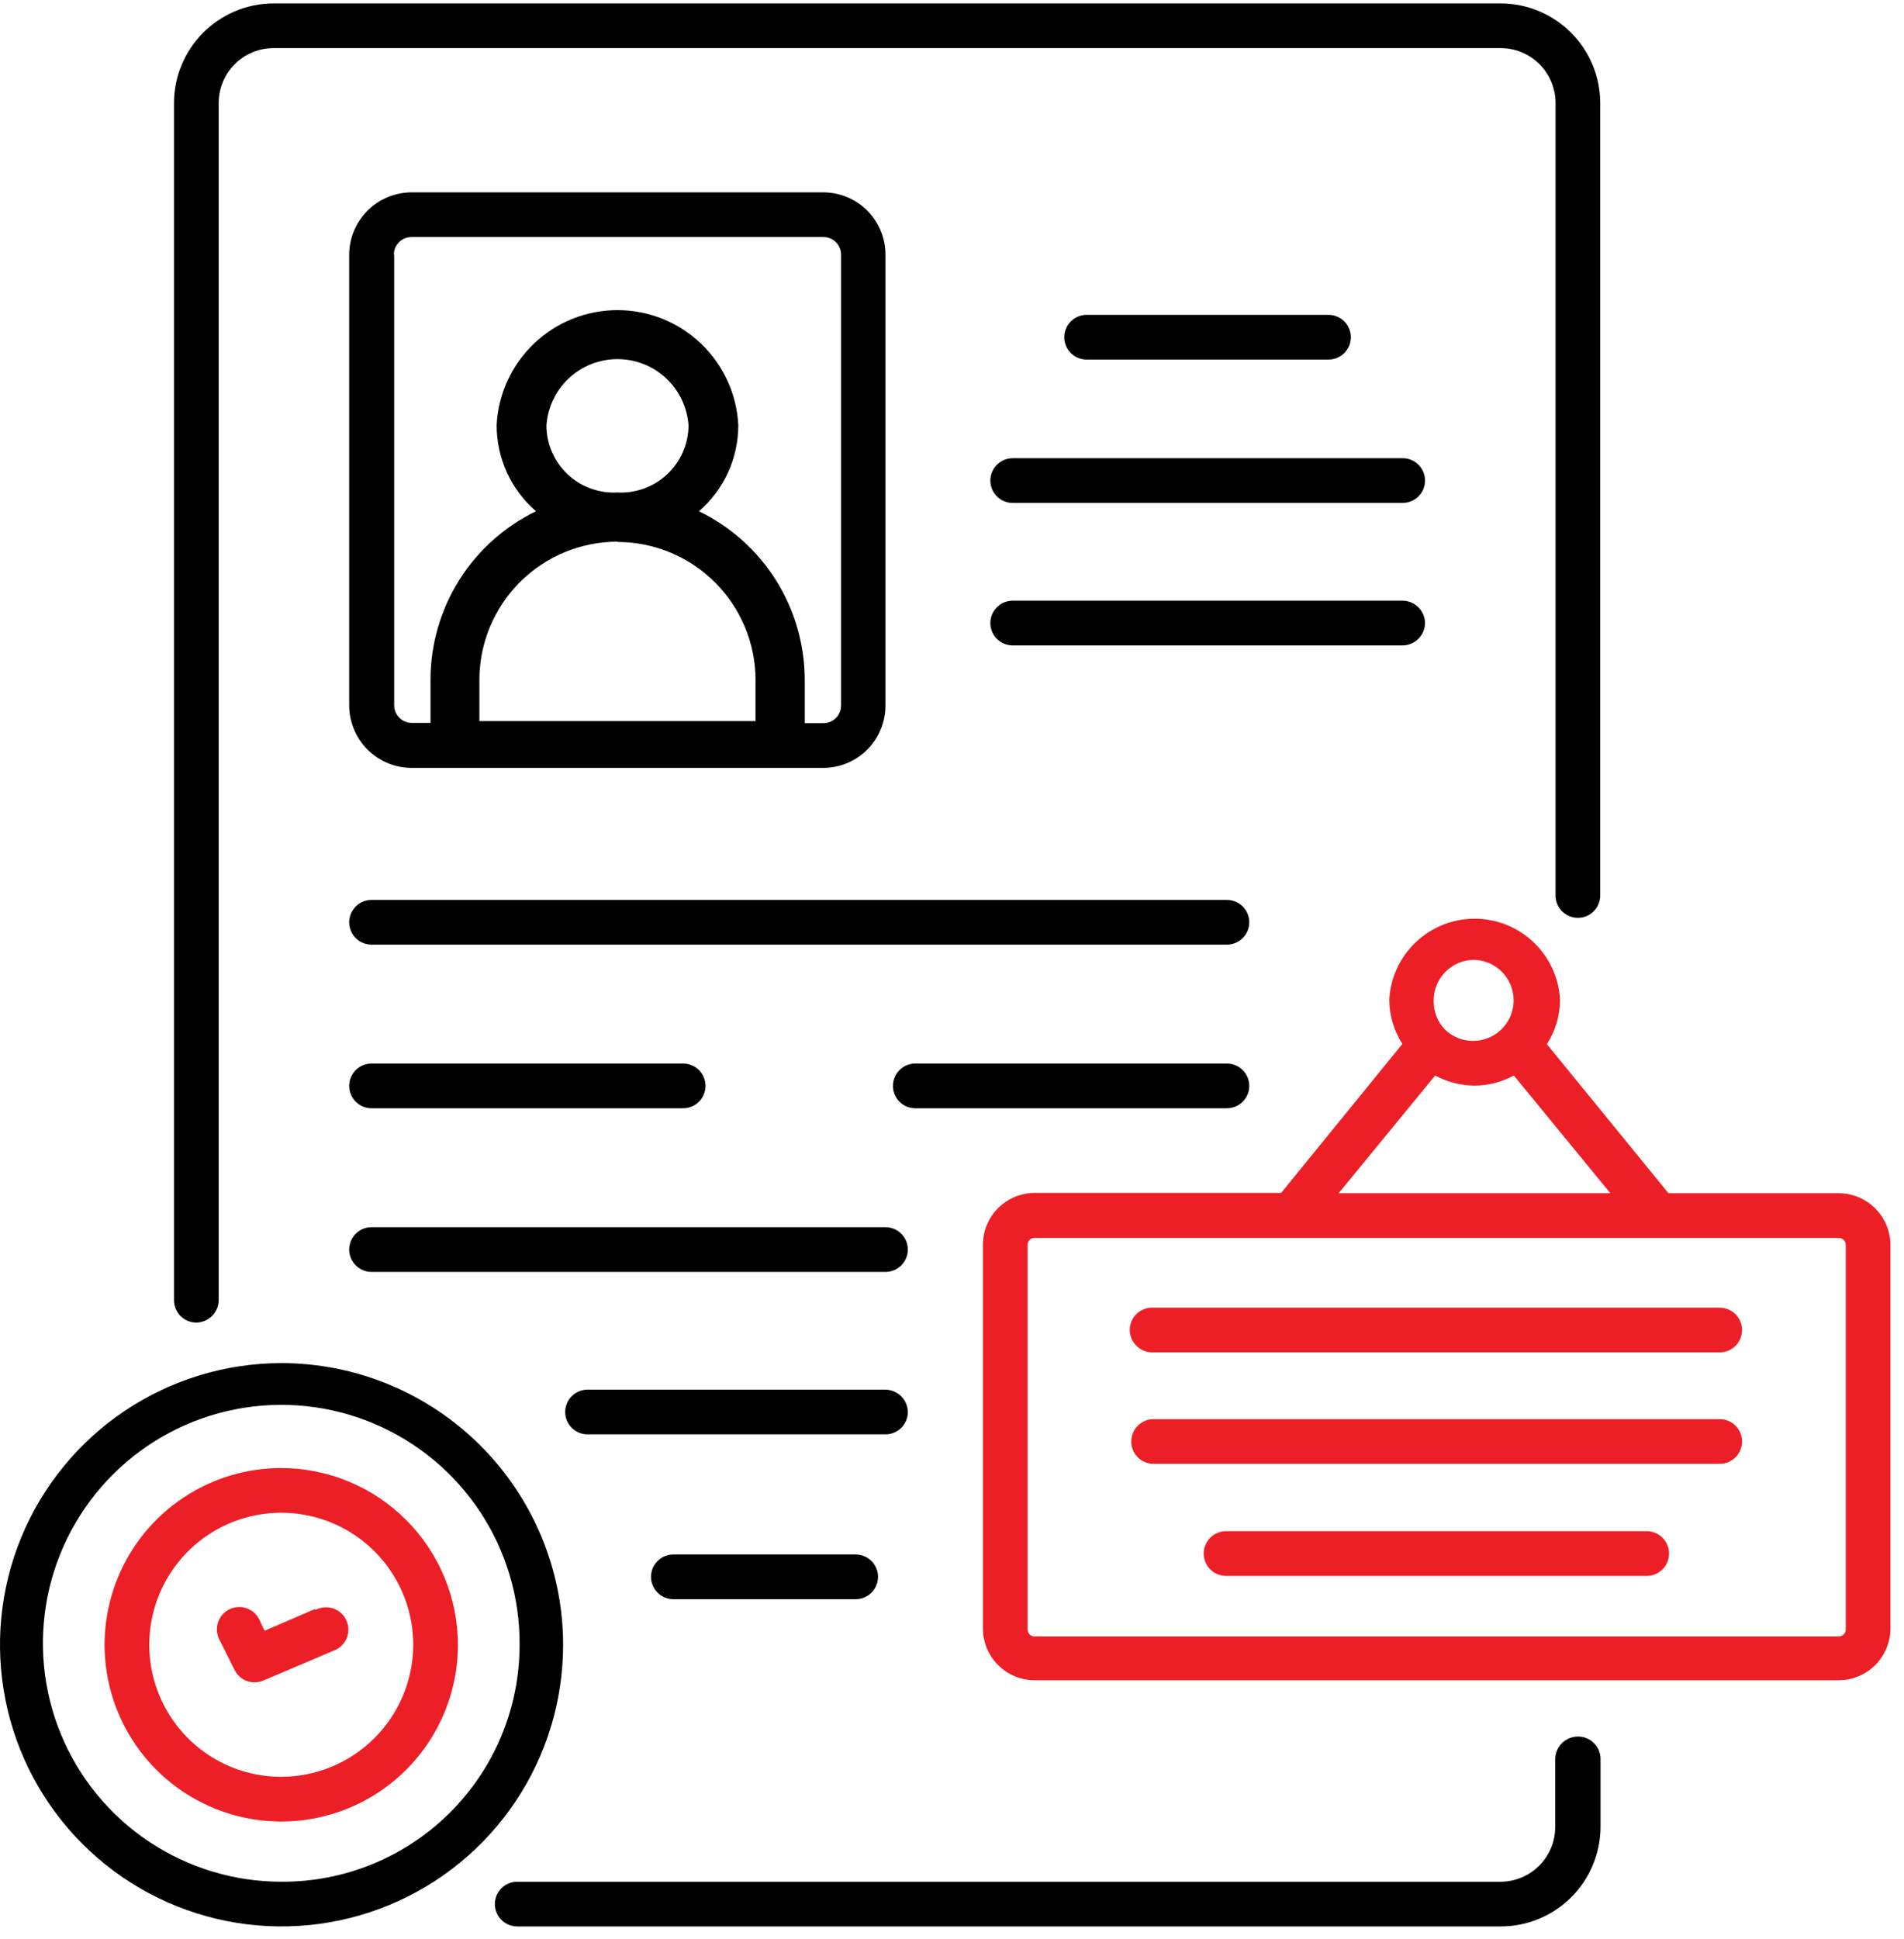
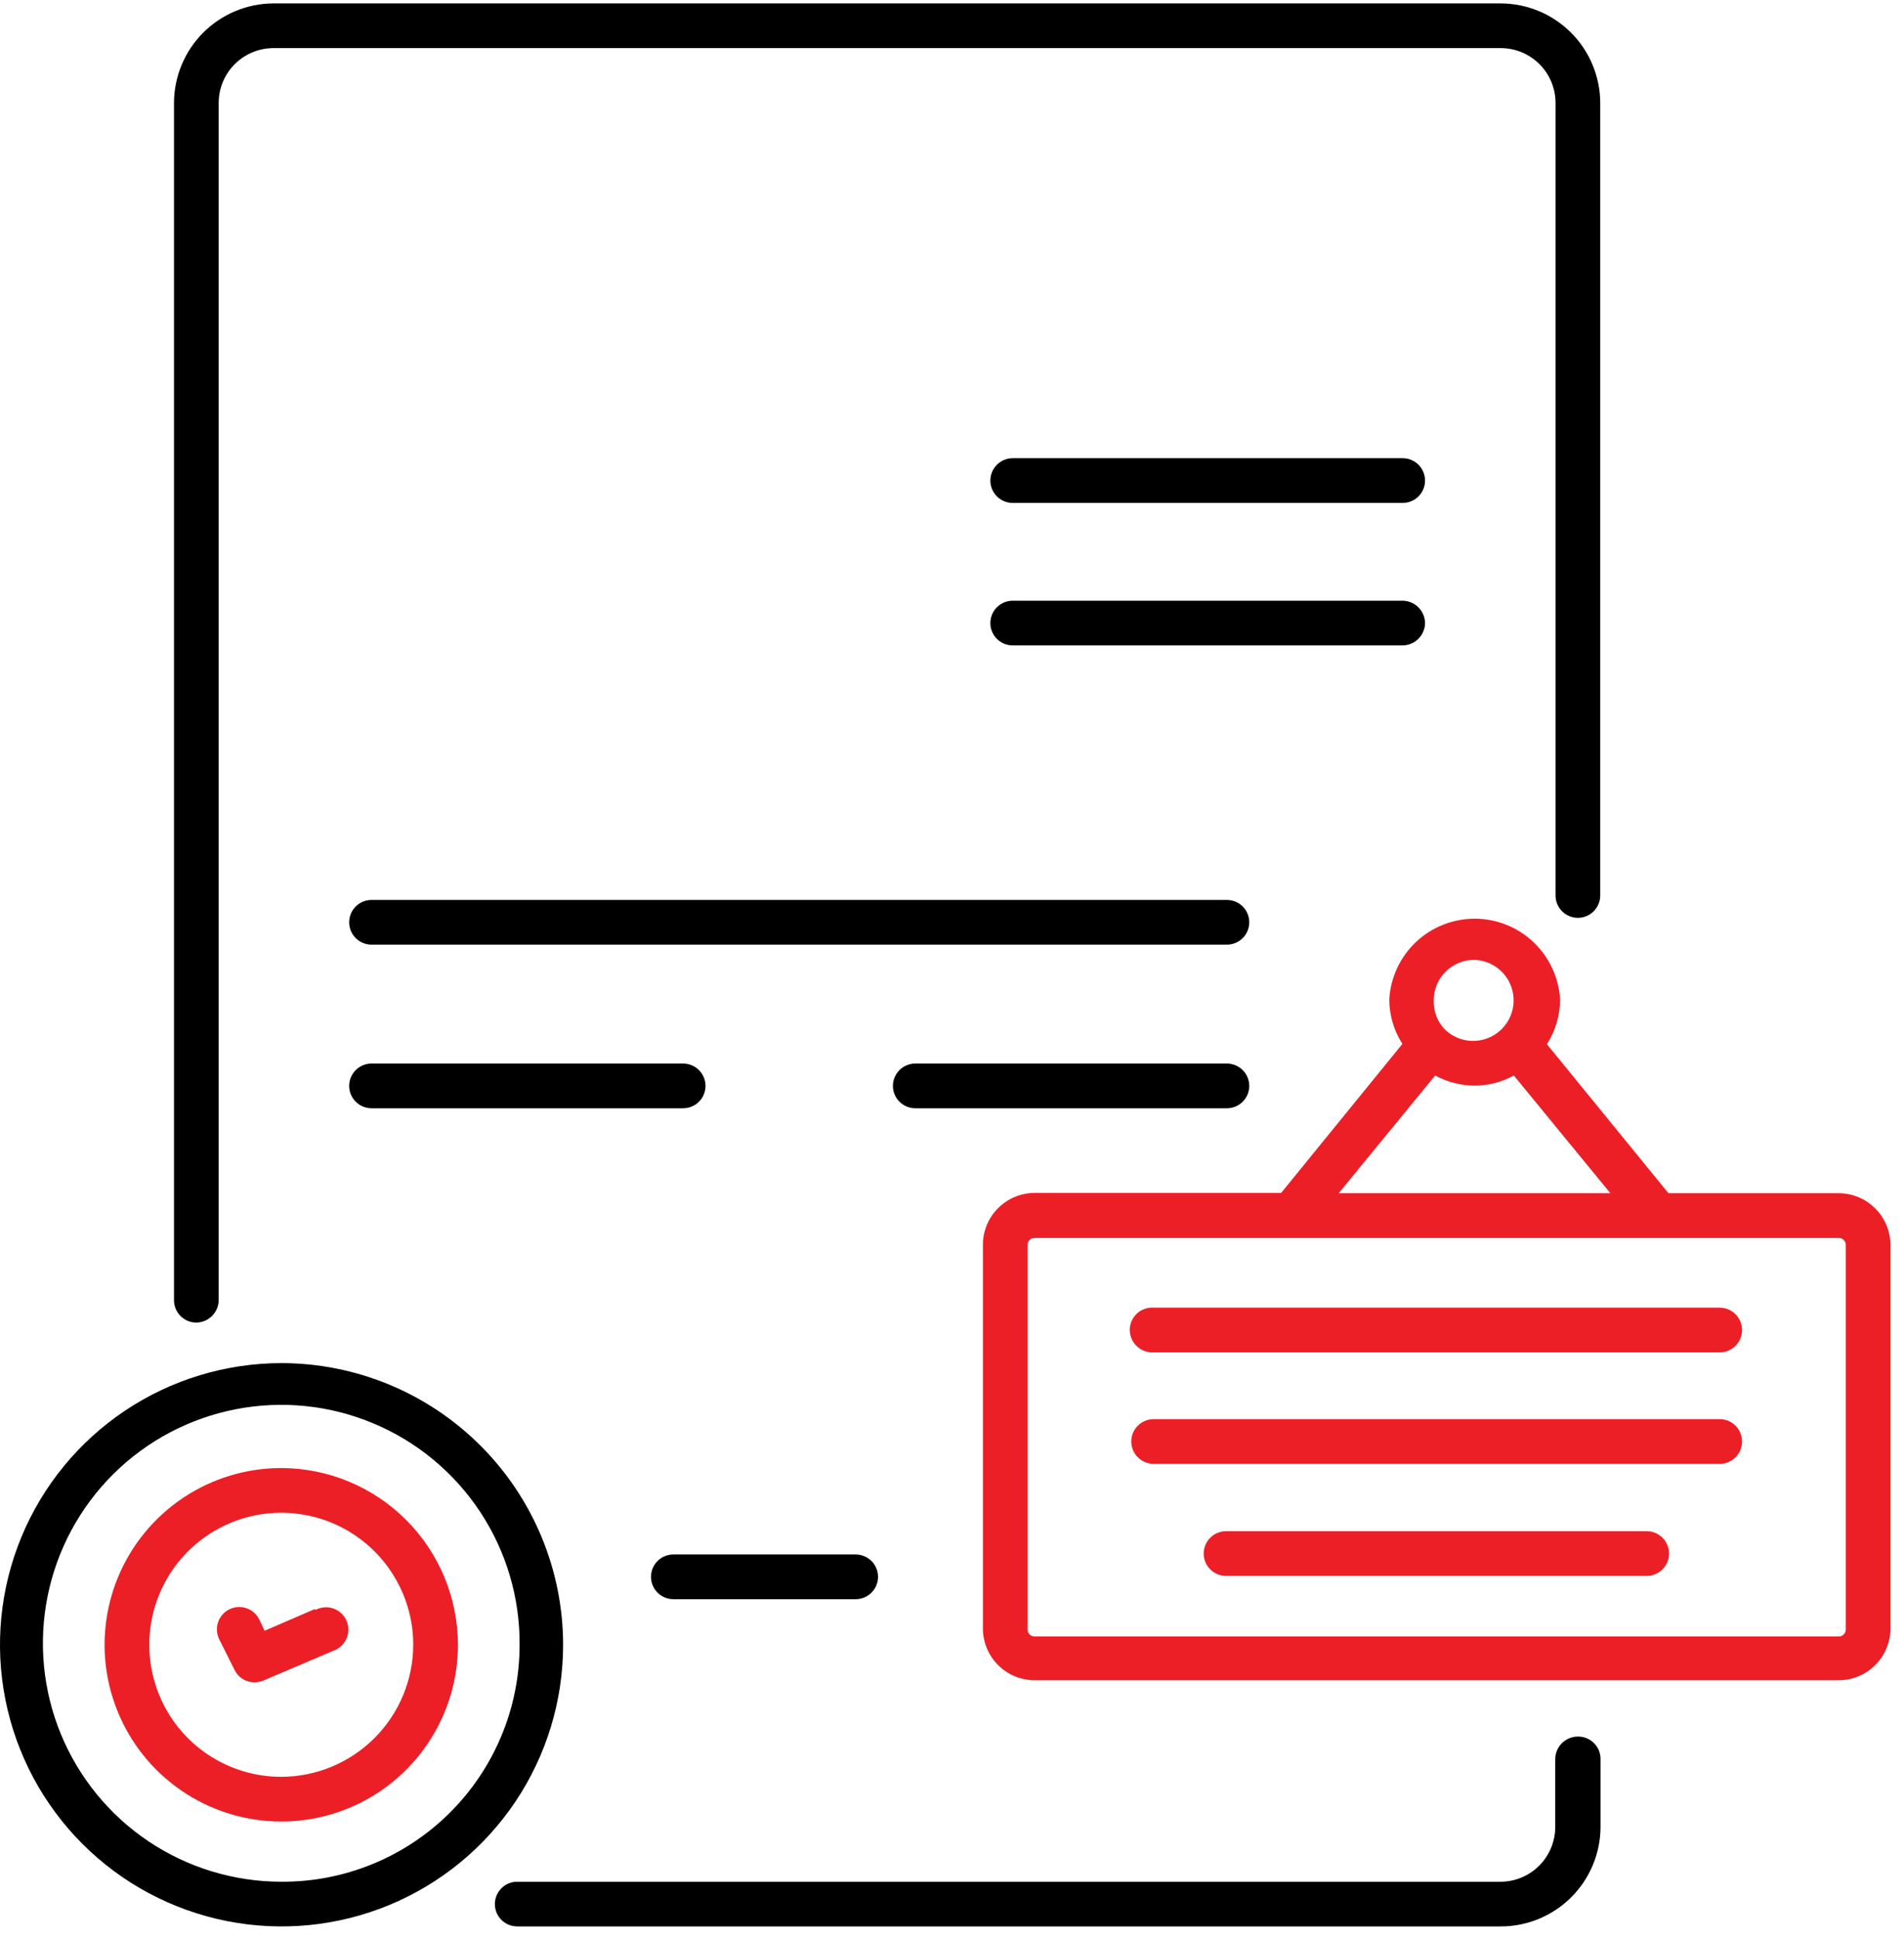
<svg xmlns="http://www.w3.org/2000/svg" width="112" height="114" viewBox="0 0 112 114" fill="none">
  <path d="M92.8 102.113C92.452 102.118 92.121 102.258 91.875 102.503C91.63 102.749 91.49 103.081 91.485 103.428V107.424C91.485 108.279 91.145 109.099 90.541 109.704C89.936 110.309 89.116 110.649 88.26 110.649H30.425C30.076 110.649 29.742 110.787 29.495 111.034C29.249 111.28 29.11 111.614 29.11 111.963C29.11 112.312 29.249 112.646 29.495 112.892C29.742 113.139 30.076 113.277 30.425 113.277H88.26C89.031 113.28 89.795 113.13 90.509 112.837C91.222 112.544 91.87 112.114 92.417 111.57C92.964 111.027 93.398 110.381 93.695 109.669C93.993 108.958 94.147 108.195 94.149 107.424V103.428C94.149 103.252 94.114 103.078 94.046 102.917C93.978 102.755 93.878 102.608 93.752 102.486C93.626 102.363 93.477 102.267 93.313 102.203C93.15 102.139 92.975 102.109 92.8 102.113Z" fill="black" />
  <path d="M11.549 77.77C11.896 77.765 12.228 77.625 12.474 77.38C12.719 77.134 12.859 76.802 12.864 76.455V6.054C12.864 5.198 13.204 4.378 13.808 3.773C14.413 3.169 15.233 2.829 16.088 2.829H88.278C89.133 2.829 89.953 3.169 90.558 3.773C91.163 4.378 91.503 5.198 91.503 6.054V52.655C91.503 53.004 91.641 53.338 91.888 53.585C92.134 53.831 92.469 53.97 92.817 53.97C93.166 53.97 93.5 53.831 93.747 53.585C93.993 53.338 94.132 53.004 94.132 52.655V6.054C94.127 4.503 93.509 3.016 92.412 1.92C91.315 0.823 89.829 0.205 88.278 0.2H16.088C14.537 0.205 13.051 0.823 11.954 1.92C10.858 3.016 10.239 4.503 10.235 6.054V76.455C10.235 76.804 10.373 77.138 10.62 77.385C10.866 77.631 11.201 77.77 11.549 77.77Z" fill="black" />
-   <path d="M24.22 45.153H48.459C49.424 45.144 50.347 44.754 51.026 44.068C51.705 43.382 52.087 42.456 52.087 41.49V14.973C52.087 14.002 51.701 13.07 51.014 12.383C50.327 11.697 49.395 11.311 48.424 11.311H24.22C23.247 11.311 22.314 11.696 21.624 12.382C20.934 13.069 20.544 14.001 20.54 14.973V41.49C20.544 42.463 20.934 43.395 21.624 44.081C22.314 44.768 23.247 45.153 24.22 45.153ZM36.313 28.959C35.779 28.988 35.244 28.907 34.741 28.723C34.238 28.539 33.778 28.255 33.388 27.888C32.998 27.521 32.687 27.079 32.473 26.588C32.258 26.098 32.146 25.569 32.142 25.033C32.211 23.972 32.681 22.976 33.457 22.248C34.234 21.52 35.258 21.116 36.322 21.116C37.386 21.116 38.41 21.52 39.186 22.248C39.963 22.976 40.433 23.972 40.502 25.033C40.495 25.57 40.381 26.099 40.165 26.59C39.949 27.081 39.636 27.523 39.244 27.889C38.853 28.256 38.392 28.54 37.888 28.724C37.384 28.907 36.849 28.988 36.313 28.959ZM36.313 31.869H36.418C38.554 31.896 40.593 32.763 42.094 34.281C43.596 35.799 44.441 37.847 44.445 39.983V42.402H28.199V39.965C28.203 37.815 29.06 35.754 30.58 34.233C32.101 32.712 34.163 31.856 36.313 31.851V31.869ZM23.169 14.973C23.169 14.699 23.278 14.436 23.471 14.242C23.666 14.048 23.928 13.94 24.203 13.94H48.441C48.715 13.94 48.978 14.048 49.172 14.242C49.366 14.436 49.475 14.699 49.475 14.973V41.49C49.475 41.764 49.366 42.028 49.172 42.221C48.978 42.415 48.715 42.524 48.441 42.524H47.337V39.965C47.333 37.898 46.748 35.872 45.647 34.121C44.547 32.37 42.977 30.964 41.115 30.063C41.843 29.435 42.426 28.658 42.825 27.784C43.224 26.909 43.43 25.959 43.429 24.998C43.338 23.175 42.55 21.455 41.227 20.197C39.904 18.938 38.148 18.236 36.322 18.236C34.496 18.236 32.74 18.938 31.417 20.197C30.094 21.455 29.306 23.175 29.215 24.998C29.214 25.959 29.419 26.909 29.819 27.784C30.218 28.658 30.801 29.435 31.529 30.063C29.672 30.964 28.105 32.368 27.009 34.116C25.912 35.864 25.328 37.885 25.324 39.948V42.507H24.22C23.946 42.507 23.683 42.398 23.489 42.204C23.295 42.01 23.186 41.747 23.186 41.473V14.973H23.169Z" fill="black" />
-   <path d="M78.148 21.143C78.497 21.143 78.831 21.005 79.078 20.758C79.324 20.512 79.463 20.177 79.463 19.829C79.463 19.48 79.324 19.146 79.078 18.899C78.831 18.653 78.497 18.514 78.148 18.514H63.917C63.569 18.514 63.234 18.653 62.988 18.899C62.741 19.146 62.603 19.48 62.603 19.829C62.603 20.177 62.741 20.512 62.988 20.758C63.234 21.005 63.569 21.143 63.917 21.143H78.148Z" fill="black" />
  <path d="M82.512 26.944H59.571C59.222 26.944 58.888 27.083 58.641 27.329C58.395 27.576 58.256 27.91 58.256 28.259C58.256 28.607 58.395 28.942 58.641 29.188C58.888 29.435 59.222 29.573 59.571 29.573H82.512C82.861 29.573 83.195 29.435 83.442 29.188C83.688 28.942 83.826 28.607 83.826 28.259C83.826 27.91 83.688 27.576 83.442 27.329C83.195 27.083 82.861 26.944 82.512 26.944Z" fill="black" />
  <path d="M83.826 36.637C83.822 36.29 83.682 35.958 83.436 35.713C83.191 35.467 82.859 35.327 82.512 35.323H59.571C59.222 35.323 58.888 35.461 58.641 35.708C58.395 35.954 58.256 36.288 58.256 36.637C58.256 36.986 58.395 37.32 58.641 37.567C58.888 37.813 59.222 37.952 59.571 37.952H82.512C82.859 37.947 83.191 37.807 83.436 37.562C83.682 37.316 83.822 36.984 83.826 36.637Z" fill="black" />
  <path d="M72.171 52.918H21.854C21.506 52.918 21.171 53.056 20.925 53.303C20.678 53.549 20.54 53.884 20.54 54.232C20.54 54.581 20.678 54.915 20.925 55.162C21.171 55.408 21.506 55.547 21.854 55.547H72.171C72.52 55.547 72.854 55.408 73.101 55.162C73.347 54.915 73.486 54.581 73.486 54.232C73.486 53.884 73.347 53.549 73.101 53.303C72.854 53.056 72.52 52.918 72.171 52.918Z" fill="black" />
  <path d="M72.171 65.168C72.52 65.168 72.854 65.029 73.101 64.783C73.347 64.537 73.486 64.202 73.486 63.854C73.486 63.505 73.347 63.171 73.101 62.924C72.854 62.678 72.52 62.539 72.171 62.539H53.839C53.491 62.539 53.156 62.678 52.91 62.924C52.663 63.171 52.525 63.505 52.525 63.854C52.525 64.202 52.663 64.537 52.91 64.783C53.156 65.029 53.491 65.168 53.839 65.168H72.171Z" fill="black" />
  <path d="M21.854 65.168H40.186C40.535 65.168 40.869 65.029 41.116 64.783C41.362 64.537 41.501 64.202 41.501 63.854C41.501 63.505 41.362 63.171 41.116 62.924C40.869 62.678 40.535 62.539 40.186 62.539H21.854C21.506 62.539 21.171 62.678 20.925 62.924C20.678 63.171 20.54 63.505 20.54 63.854C20.54 64.202 20.678 64.537 20.925 64.783C21.171 65.029 21.506 65.168 21.854 65.168Z" fill="black" />
-   <path d="M52.087 72.161H21.854C21.506 72.161 21.171 72.299 20.925 72.546C20.678 72.793 20.54 73.127 20.54 73.475C20.54 73.824 20.678 74.158 20.925 74.405C21.171 74.651 21.506 74.79 21.854 74.79H52.087C52.435 74.79 52.769 74.651 53.016 74.405C53.263 74.158 53.401 73.824 53.401 73.475C53.401 73.127 53.263 72.793 53.016 72.546C52.769 72.299 52.435 72.161 52.087 72.161Z" fill="black" />
-   <path d="M53.401 83.028C53.397 82.681 53.257 82.349 53.011 82.103C52.766 81.858 52.434 81.718 52.087 81.713H34.561C34.212 81.713 33.878 81.852 33.631 82.098C33.385 82.345 33.246 82.679 33.246 83.028C33.246 83.376 33.385 83.711 33.631 83.957C33.878 84.204 34.212 84.342 34.561 84.342H52.087C52.435 84.342 52.77 84.204 53.016 83.957C53.263 83.711 53.401 83.376 53.401 83.028Z" fill="black" />
  <path d="M39.609 91.405C39.26 91.405 38.926 91.544 38.679 91.79C38.433 92.037 38.294 92.371 38.294 92.72C38.294 93.069 38.433 93.403 38.679 93.649C38.926 93.896 39.26 94.034 39.609 94.034H50.334C50.683 94.034 51.017 93.896 51.264 93.649C51.511 93.403 51.649 93.069 51.649 92.72C51.649 92.371 51.511 92.037 51.264 91.79C51.017 91.544 50.683 91.405 50.334 91.405H39.609Z" fill="black" />
  <path d="M16.544 80.153C13.27 80.157 10.071 81.131 7.35 82.952C4.629 84.773 2.509 87.36 1.257 90.385C0.006 93.411 -0.321 96.74 0.319 99.951C0.959 103.162 2.536 106.111 4.851 108.426C7.166 110.742 10.116 112.319 13.327 112.958C16.538 113.598 19.866 113.271 22.892 112.02C25.918 110.769 28.504 108.649 30.326 105.928C32.147 103.207 33.121 100.007 33.124 96.733C33.124 92.336 31.377 88.119 28.268 85.009C25.159 81.9 20.942 80.153 16.544 80.153ZM16.544 110.648C13.767 110.648 11.052 109.823 8.744 108.278C6.436 106.733 4.639 104.537 3.581 101.969C2.523 99.401 2.252 96.576 2.801 93.853C3.351 91.131 4.697 88.633 6.668 86.676C8.639 84.72 11.148 83.393 13.874 82.864C16.601 82.335 19.423 82.627 21.983 83.705C24.543 84.782 26.726 86.595 28.254 88.915C29.782 91.234 30.586 93.955 30.565 96.733C30.563 98.569 30.198 100.386 29.491 102.08C28.785 103.774 27.75 105.312 26.447 106.605C25.144 107.898 23.599 108.921 21.899 109.615C20.2 110.309 18.38 110.66 16.544 110.648Z" fill="black" />
  <path d="M16.544 86.323C14.489 86.323 12.48 86.933 10.771 88.075C9.061 89.217 7.729 90.84 6.943 92.739C6.156 94.638 5.95 96.728 6.351 98.744C6.752 100.76 7.742 102.612 9.196 104.065C10.649 105.518 12.501 106.508 14.517 106.909C16.533 107.31 18.623 107.105 20.522 106.318C22.421 105.531 24.044 104.199 25.186 102.49C26.328 100.781 26.937 98.772 26.937 96.716C26.933 93.961 25.836 91.32 23.888 89.372C21.94 87.424 19.299 86.328 16.544 86.323ZM16.544 104.48C15.009 104.48 13.508 104.025 12.231 103.172C10.954 102.319 9.959 101.106 9.372 99.687C8.784 98.269 8.63 96.707 8.93 95.201C9.229 93.695 9.969 92.312 11.055 91.226C12.14 90.14 13.524 89.401 15.03 89.101C16.536 88.802 18.097 88.956 19.516 89.543C20.934 90.131 22.147 91.126 23 92.403C23.853 93.68 24.308 95.181 24.308 96.716C24.304 98.774 23.484 100.746 22.029 102.201C20.574 103.656 18.602 104.475 16.544 104.48Z" fill="#EC1F27" />
  <path d="M18.525 94.612L15.563 95.891L15.283 95.296C15.213 95.132 15.111 94.984 14.983 94.861C14.854 94.738 14.703 94.642 14.536 94.579C14.37 94.516 14.192 94.488 14.015 94.496C13.837 94.504 13.663 94.548 13.502 94.625C13.342 94.702 13.199 94.811 13.082 94.945C12.966 95.079 12.877 95.235 12.822 95.404C12.767 95.574 12.748 95.752 12.764 95.929C12.78 96.106 12.832 96.278 12.917 96.435L13.793 98.187C13.899 98.409 14.066 98.595 14.274 98.725C14.481 98.856 14.722 98.924 14.967 98.923C15.148 98.922 15.326 98.887 15.493 98.818L19.611 97.066C19.782 97.006 19.939 96.911 20.072 96.788C20.205 96.665 20.31 96.516 20.383 96.35C20.455 96.184 20.492 96.005 20.492 95.823C20.492 95.642 20.454 95.463 20.382 95.297C20.309 95.132 20.203 94.983 20.07 94.86C19.937 94.737 19.78 94.643 19.609 94.583C19.438 94.524 19.257 94.5 19.076 94.514C18.895 94.528 18.72 94.579 18.56 94.665L18.525 94.612Z" fill="#EC1F27" />
  <path d="M108.17 70.164H98.145L90.995 61.401C91.501 60.611 91.769 59.692 91.766 58.754C91.69 57.474 91.128 56.271 90.195 55.391C89.261 54.511 88.027 54.021 86.745 54.021C85.462 54.021 84.228 54.511 83.294 55.391C82.361 56.271 81.799 57.474 81.723 58.754C81.721 59.687 81.989 60.6 82.494 61.383L75.361 70.146H60.85C60.047 70.151 59.279 70.472 58.711 71.039C58.143 71.607 57.822 72.376 57.818 73.178V95.822C57.836 96.615 58.163 97.37 58.729 97.927C59.295 98.483 60.056 98.797 60.85 98.801H108.17C108.973 98.796 109.741 98.476 110.309 97.908C110.876 97.34 111.197 96.572 111.202 95.769V73.196C111.197 72.393 110.876 71.624 110.309 71.057C109.741 70.489 108.973 70.168 108.17 70.164ZM86.736 56.441C87.123 56.455 87.501 56.562 87.837 56.755C88.173 56.947 88.458 57.219 88.665 57.546C88.873 57.874 88.997 58.246 89.028 58.633C89.059 59.019 88.995 59.407 88.843 59.763C88.69 60.119 88.453 60.433 88.151 60.676C87.85 60.92 87.494 61.086 87.114 61.161C86.734 61.236 86.341 61.218 85.969 61.107C85.598 60.996 85.26 60.796 84.983 60.525C84.564 60.085 84.332 59.501 84.335 58.895C84.325 58.574 84.38 58.255 84.497 57.957C84.614 57.658 84.789 57.386 85.014 57.157C85.238 56.928 85.506 56.747 85.802 56.624C86.097 56.501 86.415 56.438 86.736 56.441ZM84.422 63.241C85.133 63.627 85.927 63.831 86.736 63.837C87.544 63.833 88.339 63.629 89.049 63.241L94.728 70.164H78.744L84.422 63.241ZM108.573 95.822C108.573 95.929 108.531 96.031 108.455 96.107C108.379 96.182 108.277 96.225 108.17 96.225H60.85C60.743 96.225 60.64 96.182 60.565 96.107C60.489 96.031 60.447 95.929 60.447 95.822V73.196C60.447 73.089 60.489 72.986 60.565 72.911C60.64 72.835 60.743 72.793 60.85 72.793H108.17C108.277 72.793 108.379 72.835 108.455 72.911C108.531 72.986 108.573 73.089 108.573 73.196V95.822Z" fill="#EC1F27" />
  <path d="M72.119 90.037C71.77 90.037 71.436 90.175 71.19 90.422C70.943 90.668 70.805 91.003 70.805 91.351C70.805 91.7 70.943 92.034 71.19 92.281C71.436 92.527 71.77 92.666 72.119 92.666H96.866C97.214 92.666 97.549 92.527 97.795 92.281C98.042 92.034 98.18 91.7 98.18 91.351C98.18 91.003 98.042 90.668 97.795 90.422C97.549 90.175 97.214 90.037 96.866 90.037H72.119Z" fill="#EC1F27" />
  <path d="M67.86 86.077H101.159C101.508 86.077 101.842 85.938 102.089 85.692C102.335 85.445 102.474 85.111 102.474 84.762C102.474 84.414 102.335 84.079 102.089 83.833C101.842 83.586 101.508 83.448 101.159 83.448H67.86C67.511 83.448 67.177 83.586 66.93 83.833C66.684 84.079 66.545 84.414 66.545 84.762C66.545 85.111 66.684 85.445 66.93 85.692C67.177 85.938 67.511 86.077 67.86 86.077Z" fill="#EC1F27" />
  <path d="M66.458 78.12C66.448 78.307 66.478 78.493 66.544 78.668C66.611 78.843 66.714 79.001 66.846 79.134C66.979 79.266 67.137 79.369 67.312 79.436C67.487 79.503 67.674 79.532 67.86 79.522H101.16C101.508 79.522 101.843 79.383 102.089 79.137C102.336 78.891 102.474 78.556 102.474 78.207C102.474 77.859 102.336 77.525 102.089 77.278C101.843 77.032 101.508 76.893 101.16 76.893H67.86C67.688 76.881 67.514 76.903 67.35 76.959C67.186 77.014 67.035 77.101 66.904 77.215C66.774 77.329 66.668 77.468 66.591 77.623C66.514 77.778 66.469 77.947 66.458 78.12Z" fill="#EC1F27" />
</svg>